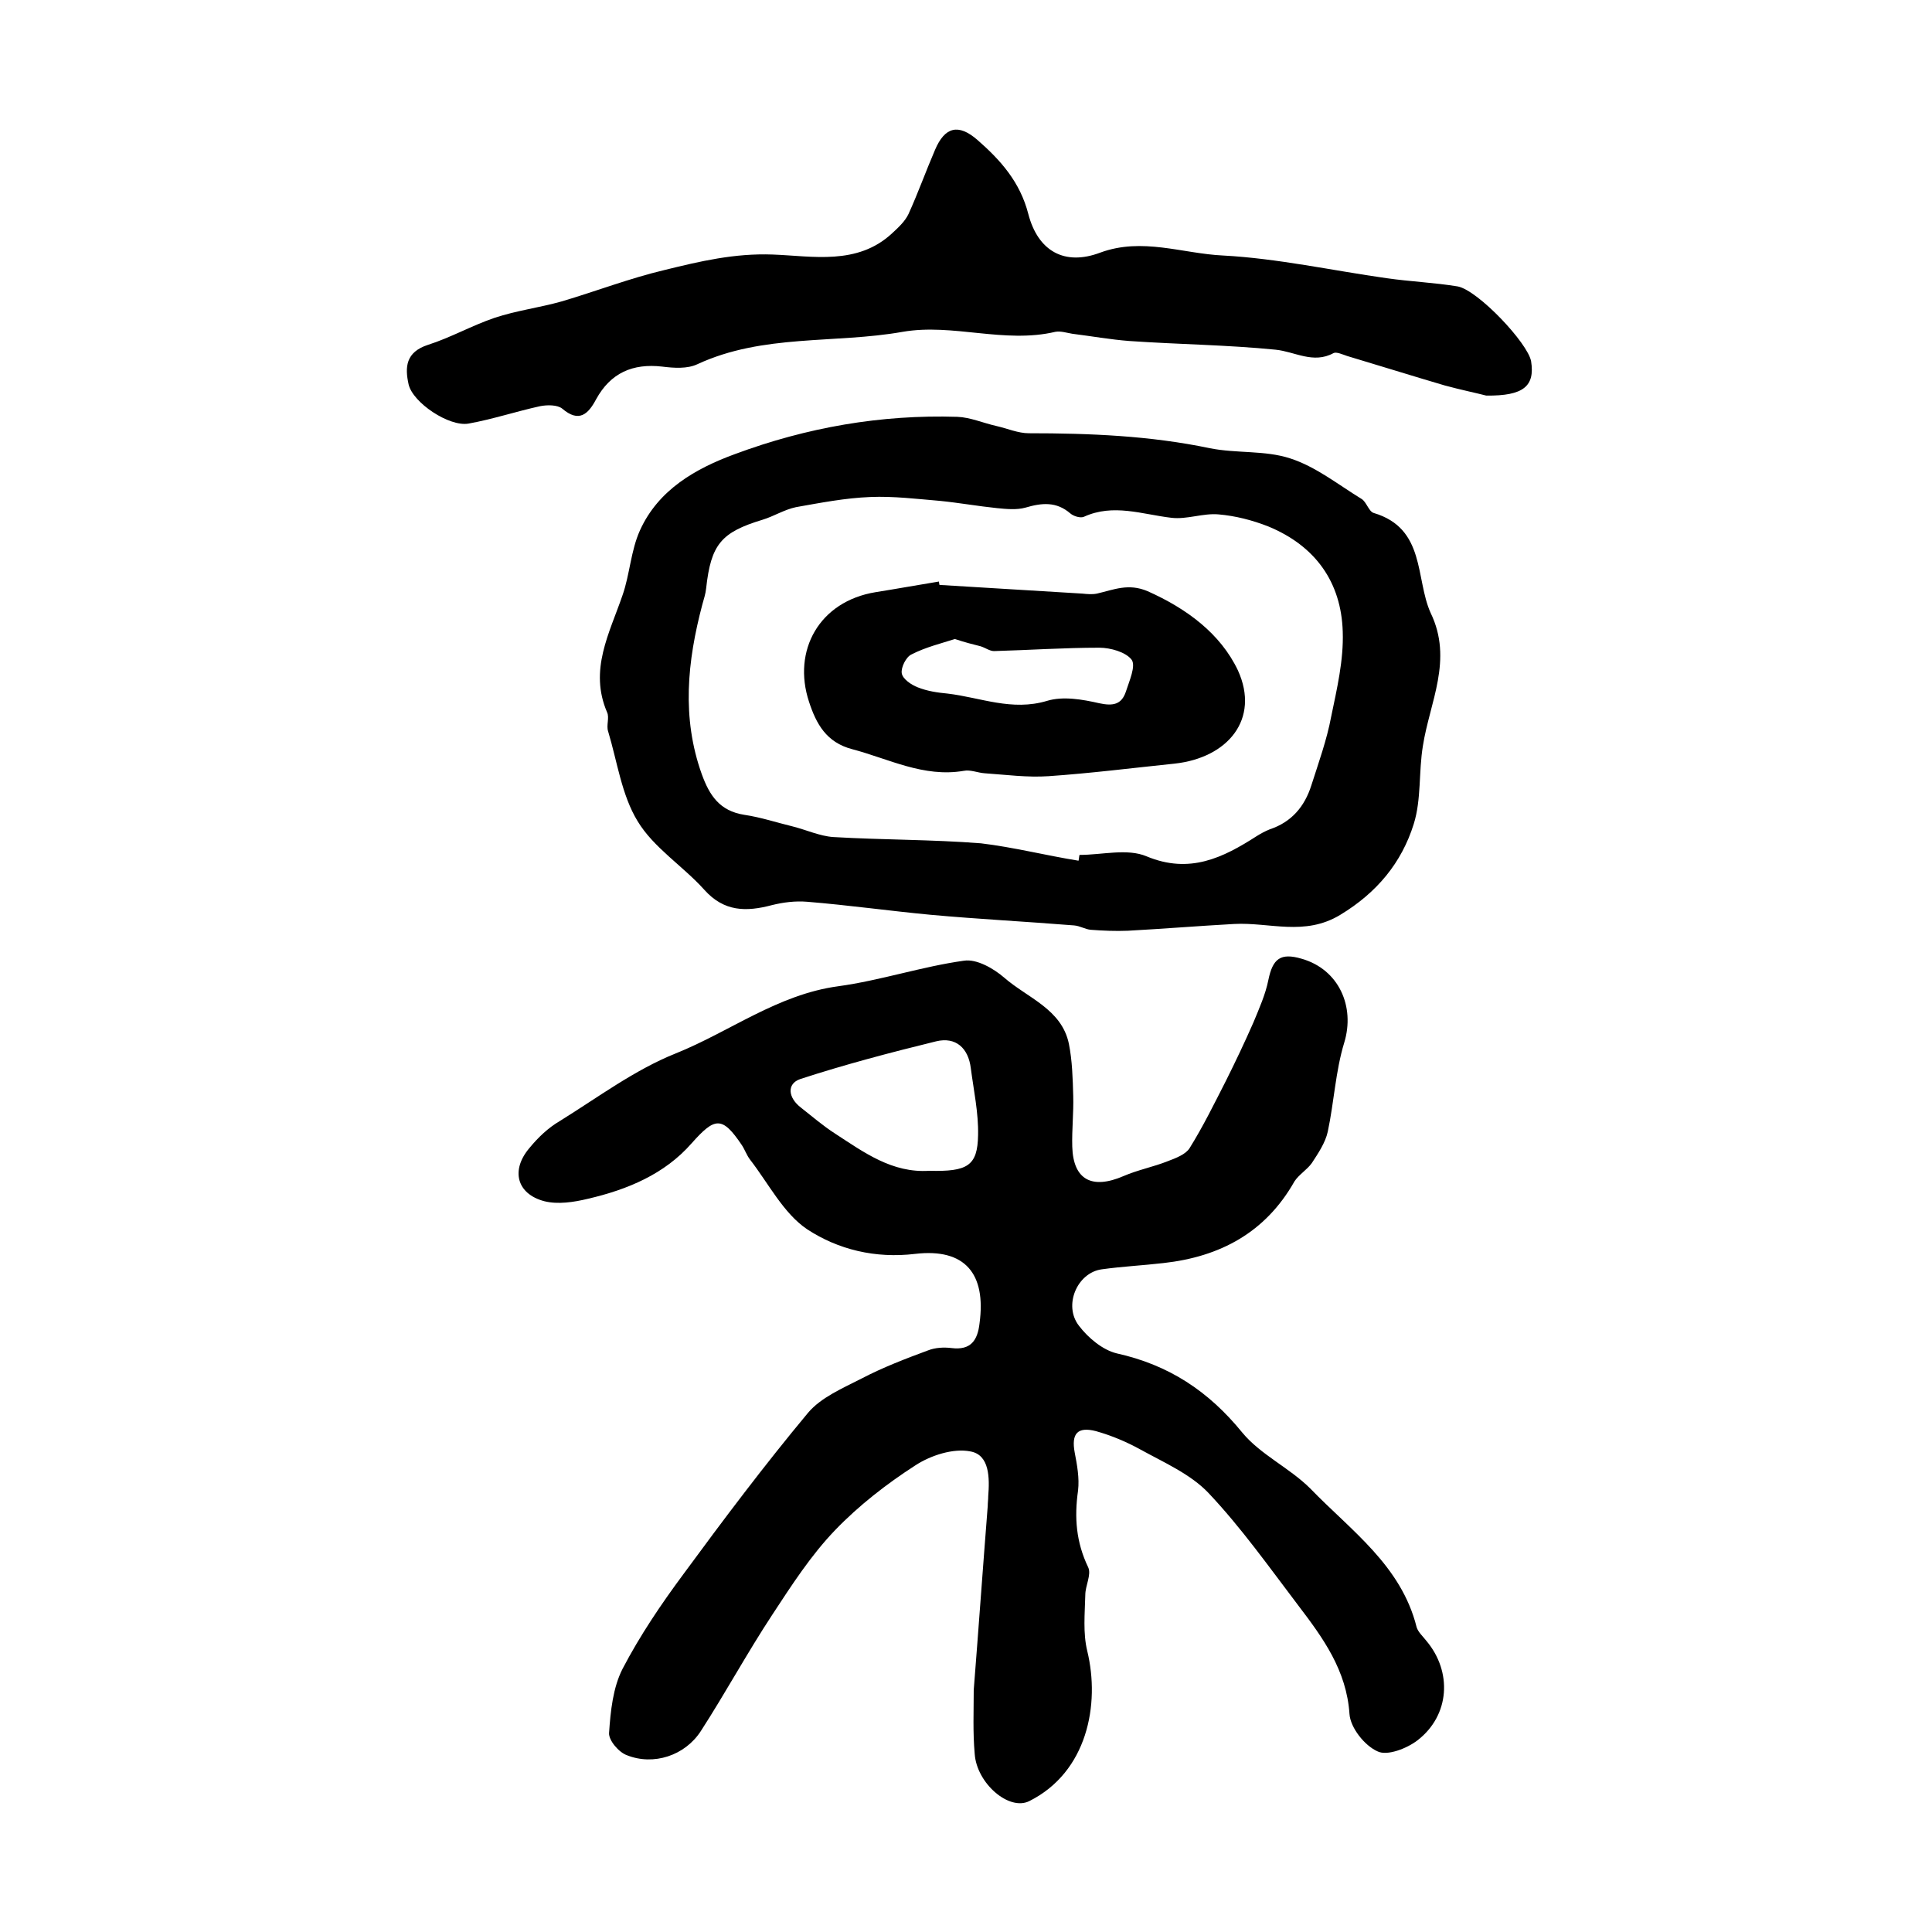
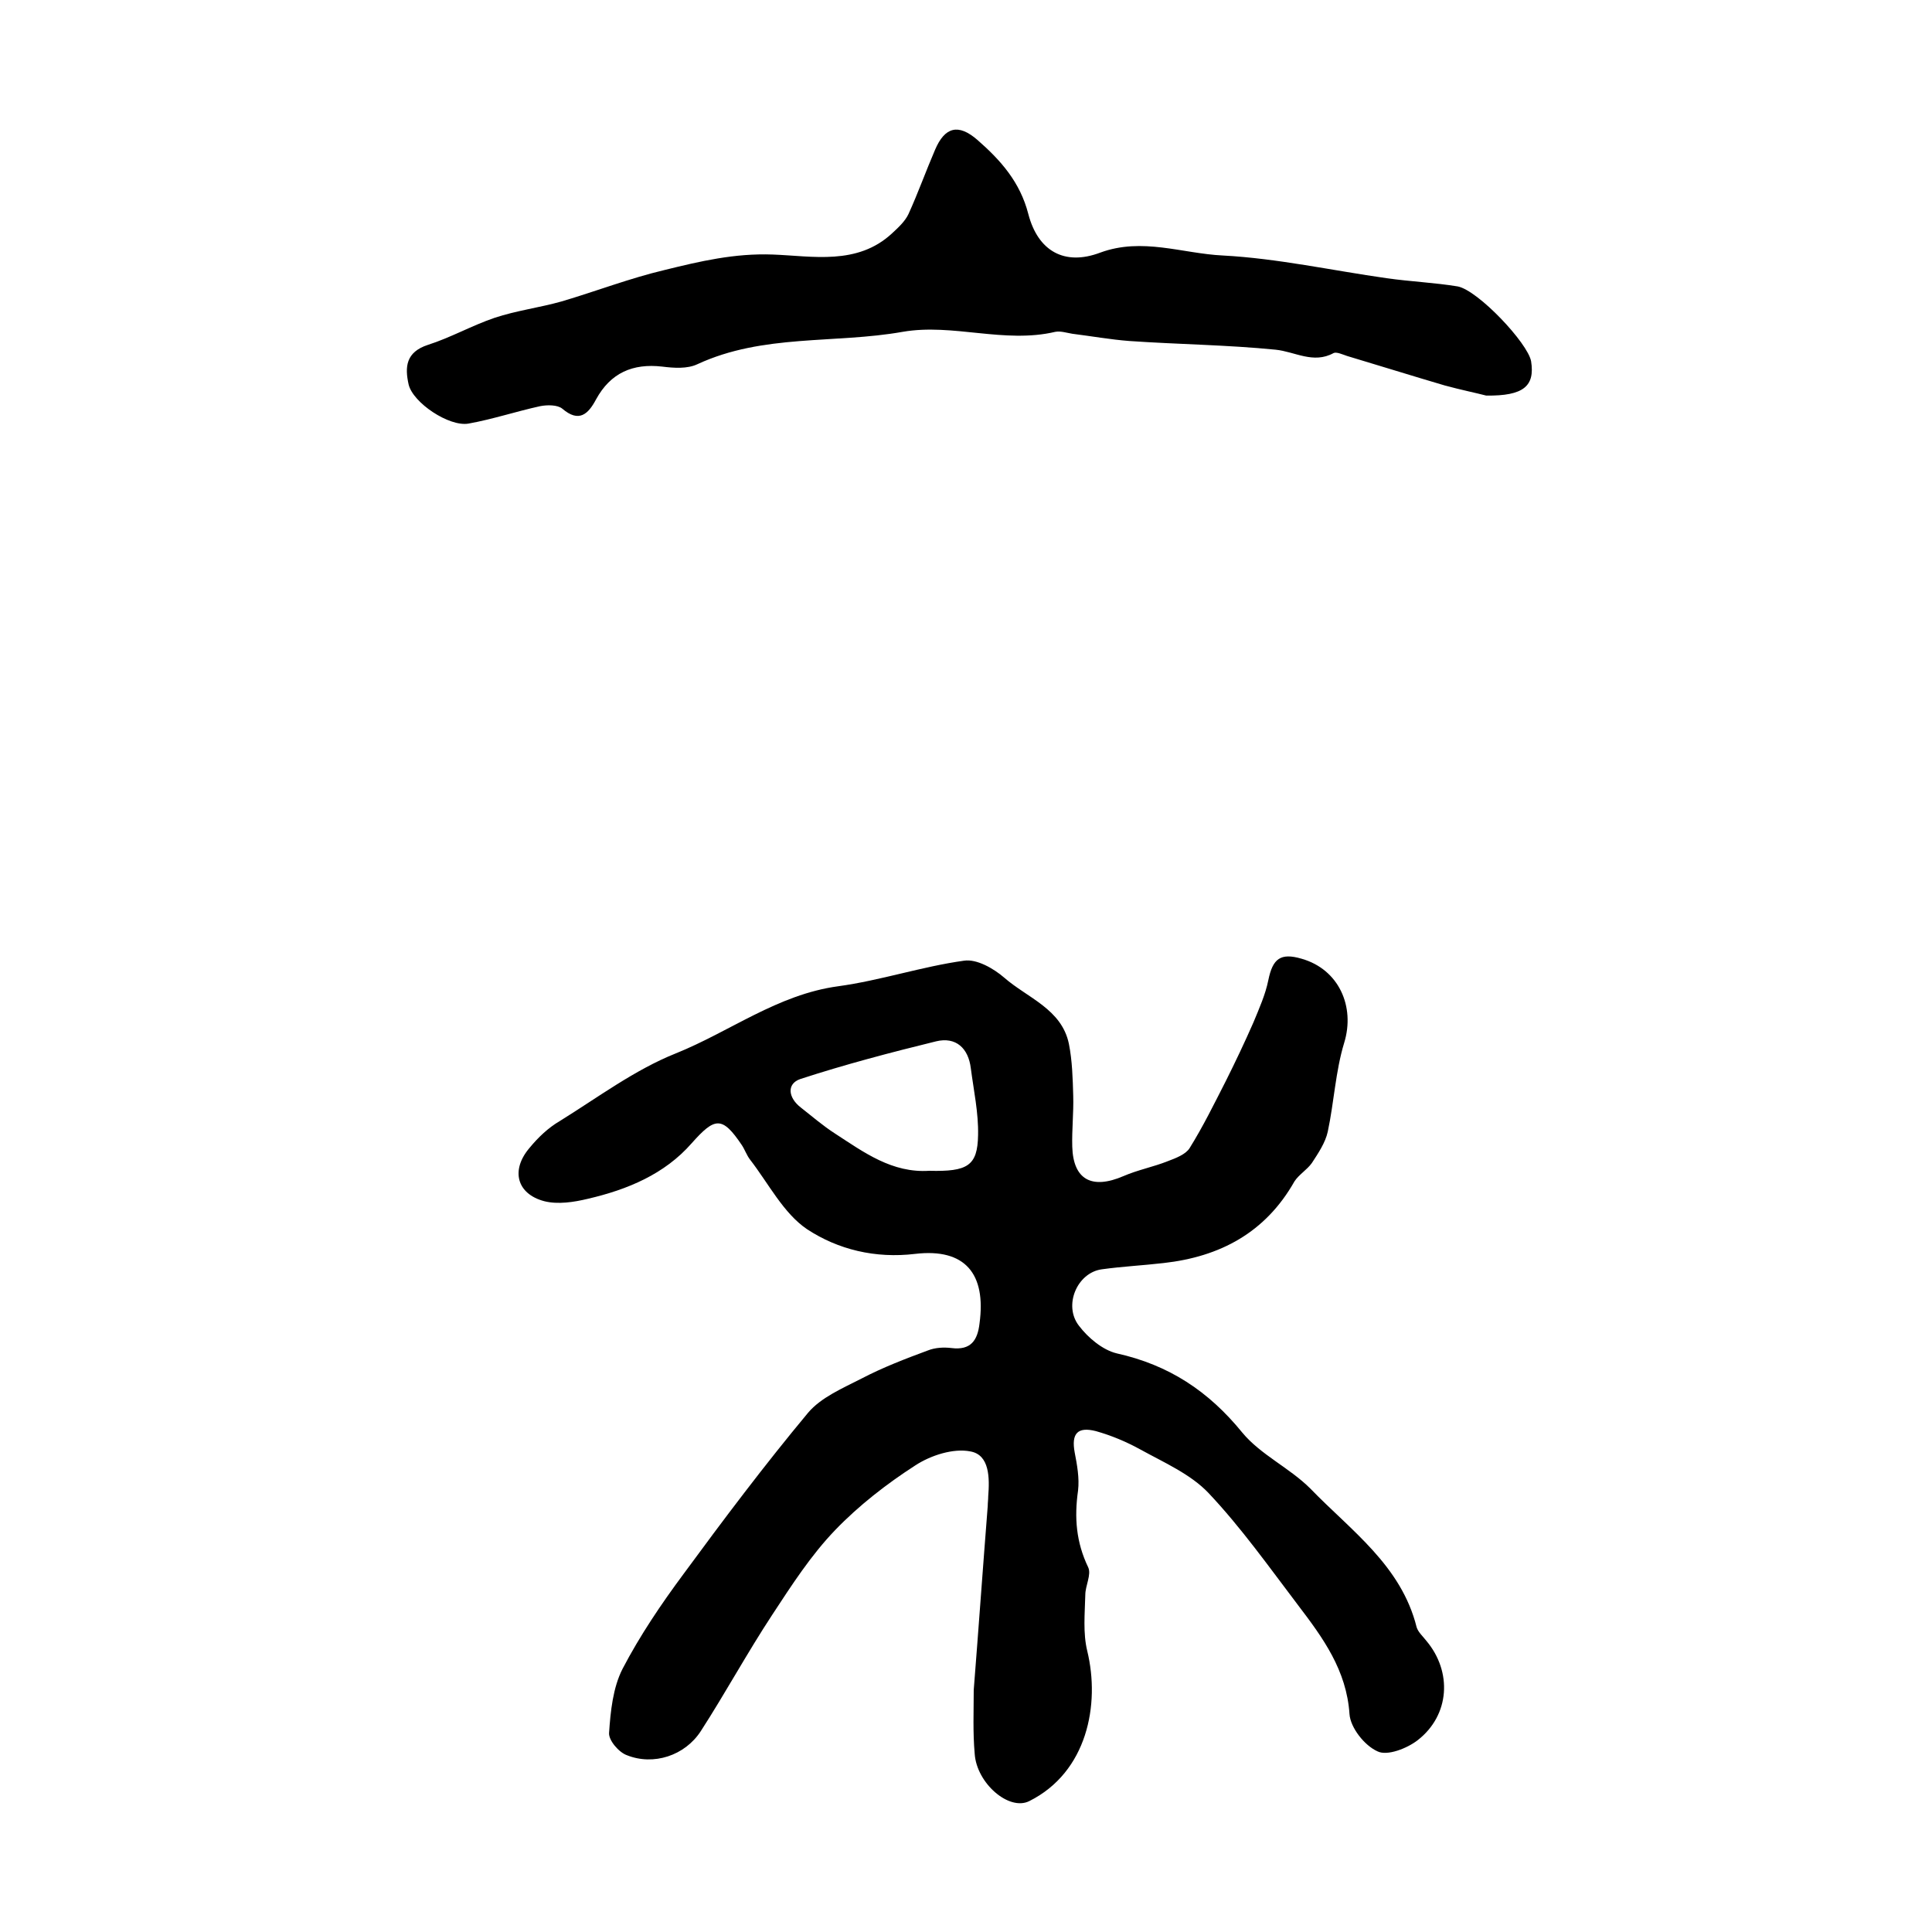
<svg xmlns="http://www.w3.org/2000/svg" version="1.1" id="图层_1" x="0px" y="0px" viewBox="0 0 400 400" style="enable-background:new 0 0 400 400;" xml:space="preserve">
  <style type="text/css">
	.st0{fill:#FFFFFF;}
</style>
  <g>
    <path d="M201.6,349.9c1-12.7,1.9-25.4,2.9-38.1c0-0.7,0.1-1.3,0.1-2c0.3-3.8,0.3-8.6-3.7-9.3c-3.5-0.7-8.2,0.8-11.4,2.9   c-5.9,3.8-11.7,8.3-16.6,13.4c-5,5.2-9,11.4-13,17.5c-5.2,7.9-9.7,16.2-14.8,24.1c-3.3,5.1-9.8,7.2-15.3,5   c-1.7-0.6-3.8-3.1-3.7-4.6c0.3-4.5,0.8-9.4,2.8-13.3c3.6-6.9,8-13.4,12.6-19.6c8.3-11.3,16.8-22.6,25.8-33.4   c2.7-3.2,7.2-5.1,11.1-7.1c4.4-2.3,9.1-4.1,13.7-5.8c1.5-0.6,3.3-0.7,4.9-0.5c4,0.5,5.4-1.6,5.8-5.1c1.4-10.3-3-15.6-13.3-14.4   c-8.3,1-16-0.9-22.4-5.1c-4.9-3.3-8-9.5-11.8-14.4c-0.7-0.9-1.1-2.1-1.7-3c-4.1-6.1-5.6-5.8-10.4-0.4c-5.6,6.4-13.3,9.6-21.5,11.5   c-2.9,0.7-6.2,1.2-9,0.5c-5.7-1.5-7-6.4-3.1-11c1.8-2.2,3.9-4.2,6.3-5.6c7.9-4.9,15.5-10.6,24-14c11.2-4.5,21.1-12.2,33.6-13.9   c8.8-1.2,17.4-4.1,26.1-5.3c2.6-0.4,6.1,1.6,8.3,3.5c4.8,4.2,11.9,6.5,13.4,13.7c0.7,3.5,0.8,7.2,0.9,10.8c0.1,3.5-0.3,7-0.2,10.5   c0.2,6.9,4.1,8.9,10.6,6.1c3-1.3,6.2-1.9,9.2-3.1c1.6-0.6,3.7-1.4,4.5-2.7c2.8-4.5,5.1-9.2,7.5-13.9c2-4,3.9-8,5.7-12.1   c1.2-2.9,2.5-5.8,3.1-8.8c0.9-4.4,2.5-5.7,6.9-4.4c7.7,2.2,11.1,9.9,8.8,17.4c-1.8,5.9-2.1,12.3-3.4,18.4c-0.5,2.3-2,4.5-3.3,6.5   c-1,1.4-2.7,2.4-3.6,3.8c-6,10.6-15.4,15.6-27.1,16.9c-4.3,0.5-8.5,0.7-12.8,1.3c-5.1,0.7-8,7.5-4.7,11.7c1.9,2.5,4.9,5,7.8,5.7   c10.8,2.4,19,7.8,26,16.4c3.8,4.6,9.8,7.3,14.1,11.6c8.4,8.7,18.8,15.9,22,28.7c0.3,1,1.3,1.9,2,2.8c5.4,6.4,4.9,15.4-1.8,20.6   c-2.2,1.7-6.3,3.3-8.3,2.3c-2.7-1.2-5.6-4.9-5.8-7.7c-0.6-9.1-5.5-15.8-10.6-22.5c-6-7.9-11.8-16.1-18.6-23.3   c-3.7-3.9-9.2-6.3-14.1-9c-2.9-1.6-6-2.9-9.2-3.8c-3.9-1-5.1,0.6-4.4,4.4c0.5,2.6,1,5.3,0.7,7.9c-0.8,5.6-0.4,10.7,2.1,15.9   c0.7,1.5-0.6,3.8-0.6,5.7c-0.1,3.9-0.5,7.9,0.4,11.6c2.7,11.1,0,25.1-12,31.1c-4.2,2.1-10.9-3.7-11.3-9.8   C201.4,358.6,201.6,354.3,201.6,349.9z M192.4,242.4c7.9,0.2,10-1,10.1-7.4c0.1-4.6-0.9-9.2-1.5-13.8c-0.5-4.2-3.1-6.6-7.2-5.6   c-9.4,2.3-18.9,4.8-28.1,7.8c-2.9,1-2.5,3.9,0.1,5.9c2.3,1.8,4.6,3.8,7.1,5.4C178.9,238.6,184.7,242.9,192.4,242.4z" />
-     <path d="M296.2,126.9c4.7,9.7-0.2,18.5-1.6,27.5c-0.9,5.4-0.3,11.1-1.9,16.2c-2.5,8-7.6,14.2-15.2,18.8c-7.4,4.5-14.7,1.5-22,1.9   c-7.3,0.4-14.6,1-22,1.4c-2.5,0.1-5.1,0-7.7-0.2c-1.1-0.1-2.2-0.8-3.4-0.9c-9.9-0.8-19.8-1.3-29.7-2.2c-8.5-0.8-17-2-25.6-2.7   c-2.4-0.2-4.9,0.1-7.3,0.7c-5.3,1.4-9.9,1.4-14-3.2c-4.4-4.9-10.5-8.7-13.8-14.2c-3.3-5.4-4.2-12.3-6.1-18.6   c-0.4-1.2,0.3-2.8-0.2-3.9c-3.8-8.8,0.5-16.4,3.2-24.3c1.5-4.3,1.7-9.2,3.6-13.4c3.8-8.4,11.5-12.8,19.7-15.8   c14.8-5.5,30.2-8.2,46-7.7c2.7,0.1,5.4,1.3,8.1,1.9c2.2,0.5,4.5,1.5,6.7,1.5c12.6,0,25.1,0.5,37.5,3.1c5.5,1.1,11.4,0.4,16.6,2.1   c5.3,1.7,9.9,5.4,14.8,8.4c1,0.6,1.5,2.6,2.5,2.9C295.2,109.4,293,119.8,296.2,126.9z M223.3,178.2c0.1-0.4,0.1-0.8,0.2-1.2   c4.7,0,9.9-1.4,13.9,0.3c8.9,3.7,15.8,0.3,22.8-4.2c0.8-0.5,1.7-1,2.7-1.4c4.5-1.5,7.2-4.7,8.6-9.1c1.5-4.7,3.2-9.4,4.1-14.2   c1.2-5.8,2.6-11.7,2.4-17.6c-0.3-10.3-5.7-17.8-15.4-21.8c-3.3-1.3-6.8-2.2-10.3-2.5c-3.2-0.3-6.6,1.1-9.8,0.7   c-6-0.7-12-3-18.1-0.2c-0.7,0.3-2.1-0.1-2.8-0.7c-2.9-2.5-5.9-2.2-9.3-1.2c-1.8,0.5-3.9,0.3-5.9,0.1c-3.9-0.4-7.8-1.1-11.8-1.5   c-4.8-0.4-9.6-1-14.4-0.8c-5.2,0.2-10.3,1.2-15.4,2.1c-2.4,0.5-4.6,1.9-6.9,2.6c-8.6,2.6-10.7,5.1-11.7,14.2   c-0.1,1.1-0.5,2.3-0.8,3.4c-3.1,11.7-4.3,23.4-0.1,35.1c1.6,4.4,3.7,7.6,8.8,8.4c3.4,0.5,6.7,1.6,10,2.4c2.8,0.7,5.6,2,8.4,2.2   c10.2,0.6,20.4,0.5,30.6,1.3C209.8,175.4,216.5,177.1,223.3,178.2z" />
    <path d="M307.7,81.9c-1.9-0.5-5.3-1.2-8.6-2.1c-6.8-2-13.5-4.1-20.2-6.1c-0.9-0.3-2.2-0.9-2.8-0.6c-4.2,2.3-8-0.3-12-0.7   c-10-1-20.2-1.1-30.3-1.8c-3.9-0.3-7.8-1-11.8-1.5c-1.2-0.2-2.4-0.6-3.5-0.4c-10.6,2.5-21.2-1.8-31.6,0   c-14.1,2.5-28.9,0.4-42.5,6.7c-2.1,1-4.9,0.8-7.3,0.5c-6.1-0.7-10.7,1.3-13.7,6.8c-1.6,3-3.5,4.9-7,1.9c-1-0.8-3.1-0.8-4.6-0.5   c-5,1.1-9.8,2.7-14.8,3.6c-4,0.7-11.5-4.3-12.4-8.1c-0.8-3.6-0.6-6.7,4-8.2c4.7-1.5,9.1-4,13.8-5.6c4.5-1.5,9.3-2.1,13.9-3.4   c7.1-2.1,14.1-4.8,21.3-6.5c7.3-1.8,14.5-3.5,22.4-3.2c8.2,0.3,17.5,2.3,24.7-4.4c1.3-1.2,2.7-2.5,3.4-4c2-4.4,3.6-8.9,5.5-13.3   c2-4.7,4.8-5.5,8.8-2c4.8,4.2,8.8,8.7,10.5,15.3c2,7.7,7.5,10.8,14.9,8c8.7-3.2,17,0.2,25.4,0.6c11.3,0.6,22.6,3.1,33.9,4.7   c4.9,0.7,9.8,0.9,14.7,1.7C306,60.1,316.3,71,317,74.8C317.8,79.9,315.5,82,307.7,81.9z" />
-     <path d="M194.5,121.1c9.9,0.6,19.7,1.2,29.6,1.8c1,0.1,2,0.2,3,0c3.5-0.8,6.5-2.2,10.5-0.5c8.1,3.6,15.1,8.8,18.7,16.4   c4.6,10.1-2.1,18.1-13.1,19.3c-8.7,0.9-17.4,2-26.1,2.6c-4.4,0.3-8.8-0.3-13.2-0.6c-1.5-0.1-3-0.8-4.4-0.5   c-8.3,1.4-15.5-2.5-23.1-4.5c-5.3-1.4-7.4-5.2-8.9-9.8c-3.5-10.6,2.1-20.8,13.8-22.7c4.4-0.7,8.8-1.5,13.1-2.2   C194.4,120.7,194.5,120.9,194.5,121.1z M197.7,132.3c-2.8,0.9-6.1,1.7-9,3.2c-1.1,0.5-2.2,2.7-2,3.9c0.2,1.2,2,2.4,3.3,2.9   c2,0.8,4.1,1.1,6.2,1.3c6.8,0.8,13.3,3.7,20.6,1.5c3.3-1,7.3-0.3,10.8,0.5c2.8,0.6,4.6,0.3,5.5-2.4c0.7-2.2,2.1-5.3,1.2-6.6   c-1.2-1.6-4.4-2.5-6.7-2.5c-7.3,0-14.6,0.5-21.8,0.7c-0.9,0-1.8-0.7-2.8-1C201.4,133.4,199.8,133,197.7,132.3z" />
  </g>
</svg>